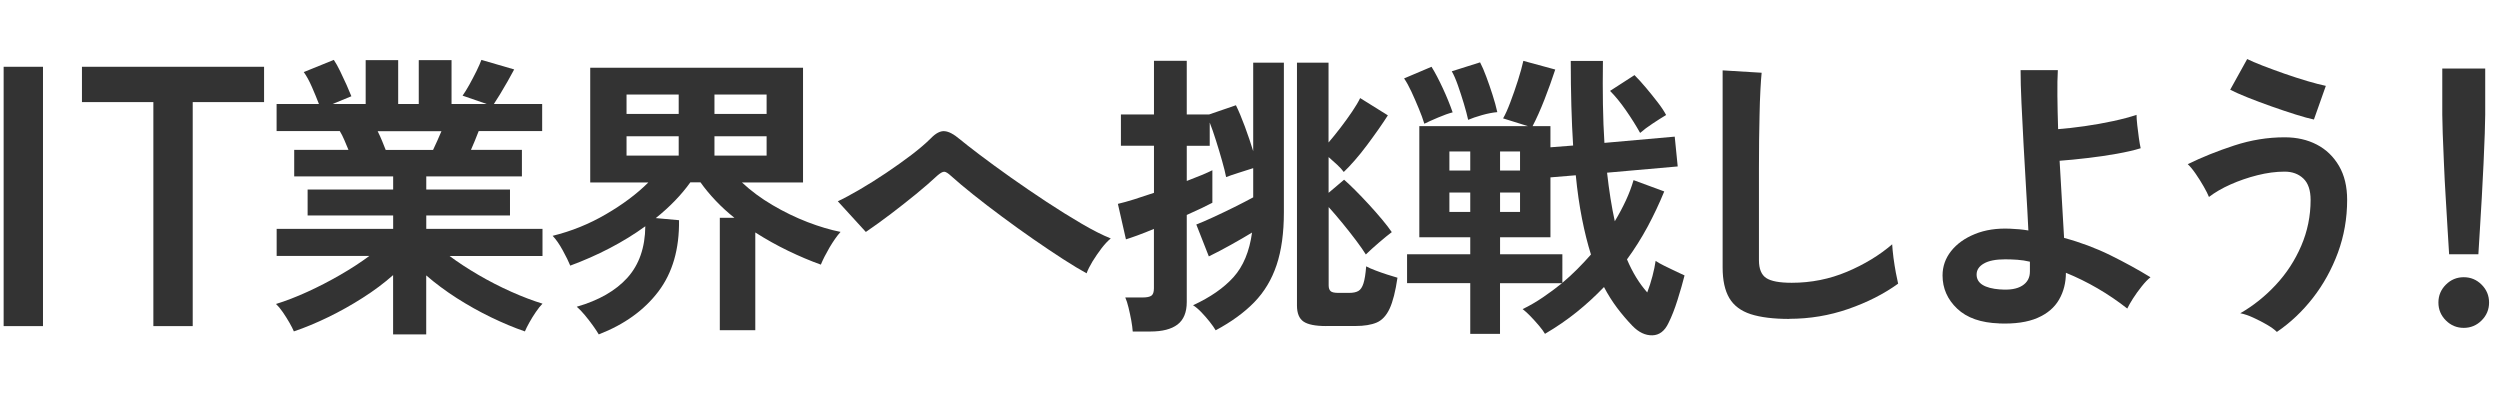
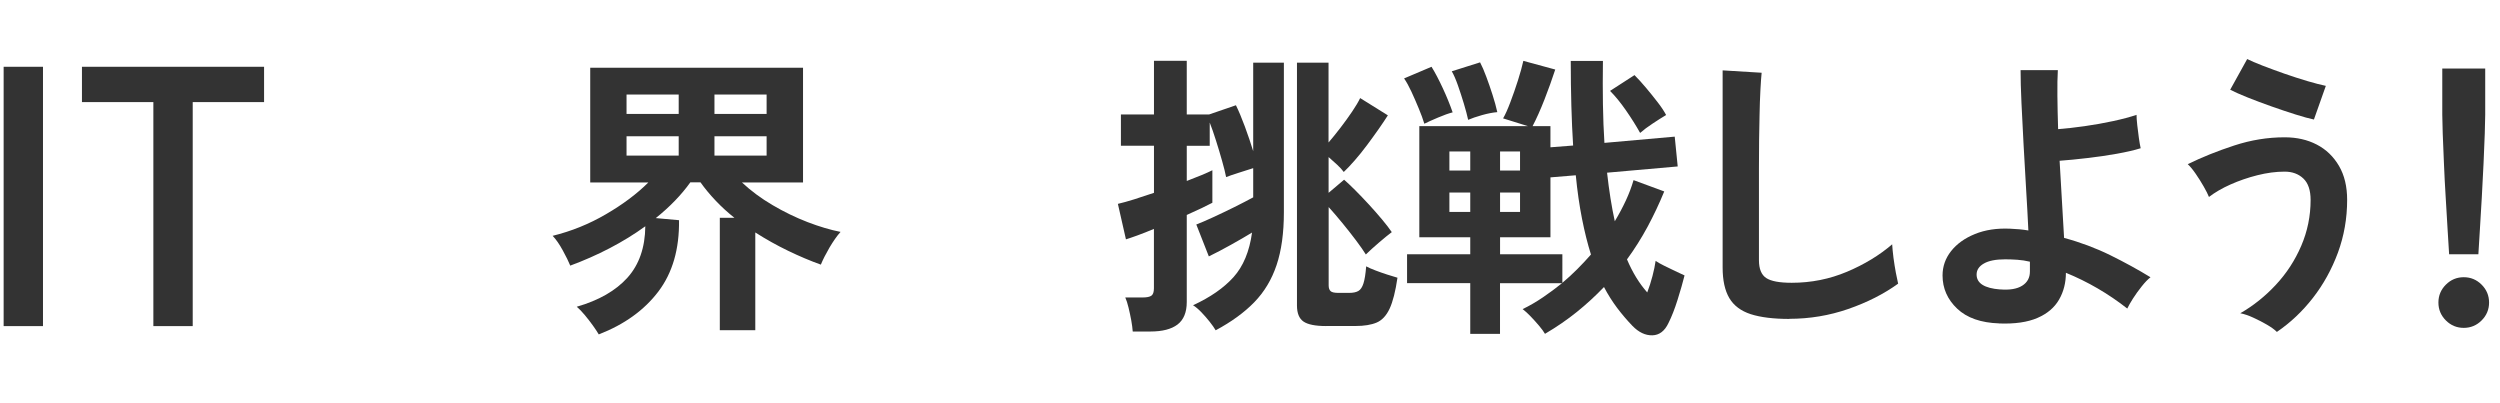
<svg xmlns="http://www.w3.org/2000/svg" viewBox="0 0 453 73">
  <g fill="#333">
    <path d="m.66 59.09v-46.99h7.13v46.99z" />
    <path d="m34.92 18.5v40.59h-7.13v-40.59h-12.94v-6.4h33v6.4h-12.94z" />
-     <path d="m71.23 60.6v-10.75c-1.62 1.44-3.45 2.81-5.48 4.1-2.03 1.3-4.12 2.47-6.26 3.51s-4.22 1.91-6.24 2.59c-.18-.43-.45-.96-.81-1.59s-.76-1.26-1.19-1.89-.85-1.12-1.24-1.49c1.76-.54 3.65-1.27 5.67-2.19s4-1.94 5.97-3.08c1.96-1.13 3.72-2.28 5.27-3.43h-16.79v-4.91h21.11v-2.43h-15.5v-4.7h15.5v-2.38h-17.93v-4.81h9.83c-.25-.61-.5-1.21-.76-1.81-.25-.59-.52-1.12-.81-1.59h-11.45v-4.91h7.67c-.36-.94-.78-1.96-1.27-3.08s-.98-2.02-1.48-2.7l5.45-2.21c.36.54.75 1.23 1.16 2.08s.8 1.67 1.16 2.48.65 1.49.86 2.03l-3.4 1.4h5.99v-7.94h5.89v7.94h3.73v-7.94h5.94v7.94h6.37l-4.37-1.51c.36-.5.76-1.16 1.22-1.97.45-.81.88-1.64 1.3-2.48.41-.85.71-1.52.89-2.03l5.94 1.73c-.32.61-.72 1.33-1.19 2.16s-.93 1.61-1.38 2.35-.82 1.32-1.11 1.75h8.75v4.91h-11.5c-.47 1.22-.94 2.36-1.4 3.4h9.23v4.81h-17.33v2.38h15.17v4.7h-15.17v2.43h21.06v4.91h-16.85c1.55 1.15 3.29 2.29 5.24 3.43 1.94 1.13 3.92 2.15 5.94 3.05s3.91 1.62 5.67 2.16c-.36.36-.76.86-1.19 1.49s-.83 1.27-1.19 1.92-.63 1.19-.81 1.62c-1.98-.68-4.03-1.54-6.16-2.57-2.12-1.03-4.19-2.19-6.21-3.48-2.02-1.3-3.85-2.66-5.51-4.1v10.69h-5.99zm-1.35-33.43h8.59c.25-.5.5-1.05.76-1.65.25-.59.5-1.18.76-1.75h-11.56c.29.58.56 1.17.81 1.78s.47 1.15.65 1.62z" />
    <path d="m108.5 60.6c-.25-.43-.6-.96-1.05-1.59s-.94-1.26-1.46-1.89-1.02-1.14-1.48-1.54c4-1.15 7.06-2.91 9.18-5.26 2.12-2.36 3.2-5.46 3.24-9.32-1.98 1.44-4.13 2.76-6.45 3.97s-4.71 2.26-7.15 3.16c-.29-.72-.74-1.64-1.35-2.75-.61-1.12-1.22-2-1.84-2.65 3.38-.83 6.61-2.13 9.67-3.92 3.06-1.78 5.62-3.7 7.67-5.75h-10.53v-20.79h38.56v20.79h-11.07c1.62 1.51 3.46 2.88 5.54 4.1 2.07 1.22 4.19 2.25 6.34 3.08 2.16.83 4.16 1.42 5.99 1.78-.65.72-1.31 1.67-2 2.83-.68 1.17-1.21 2.21-1.57 3.1-1.91-.68-3.89-1.52-5.94-2.51s-4.03-2.1-5.94-3.32v17.71h-6.43v-20.36h2.65c-1.22-.97-2.36-2.01-3.4-3.11s-1.96-2.2-2.75-3.32h-1.84c-1.62 2.27-3.71 4.43-6.26 6.48l4.21.38c.07 5.22-1.17 9.52-3.73 12.91-2.56 3.38-6.16 5.98-10.8 7.78zm5.03-39.96h9.45v-3.51h-9.45zm0 7.56h9.45v-3.51h-9.45zm15.93-7.56h9.45v-3.51h-9.45zm0 7.56h9.45v-3.51h-9.45z" />
-     <path d="m196.9 49.53c-1.19-.65-2.62-1.51-4.29-2.59s-3.46-2.28-5.35-3.59-3.77-2.66-5.64-4.05c-1.87-1.38-3.62-2.73-5.24-4.02s-2.97-2.43-4.05-3.4c-.54-.5-.95-.76-1.24-.76s-.68.22-1.19.65c-1.12 1.04-2.41 2.17-3.89 3.38s-3 2.4-4.56 3.59c-1.57 1.19-3.09 2.29-4.56 3.29l-5.08-5.56c1.08-.5 2.39-1.21 3.94-2.11s3.14-1.9 4.78-3 3.18-2.2 4.62-3.29c1.44-1.1 2.61-2.1 3.51-3 .9-.94 1.74-1.37 2.51-1.3s1.66.54 2.67 1.4c.83.68 2.06 1.65 3.7 2.89s3.5 2.6 5.59 4.08 4.24 2.94 6.45 4.4 4.34 2.78 6.37 3.97 3.81 2.09 5.32 2.7c-.5.4-1.05.98-1.65 1.75-.59.78-1.14 1.58-1.65 2.4-.5.83-.86 1.55-1.08 2.16z" />
    <path d="m205.25 60.06c-.04-.58-.13-1.25-.27-2.03-.14-.77-.31-1.54-.49-2.29-.18-.76-.38-1.37-.59-1.84h3.19c.72 0 1.23-.11 1.54-.32.31-.22.46-.67.46-1.35v-10.75c-1.12.47-2.12.86-3.02 1.19-.9.32-1.58.56-2.05.7l-1.46-6.43c.79-.18 1.76-.45 2.92-.81 1.15-.36 2.36-.76 3.62-1.19v-8.53h-5.99v-5.67h5.99v-9.72h5.94v9.72h4.05l4.86-1.67c.5 1.01 1.04 2.29 1.62 3.86s1.08 3.05 1.51 4.46v-16.04h5.56v27.11c0 3.75-.44 6.93-1.32 9.56s-2.23 4.88-4.05 6.75-4.15 3.56-6.99 5.08c-.25-.43-.61-.94-1.08-1.54-.47-.59-.97-1.17-1.51-1.73s-1.04-.98-1.51-1.27c3.13-1.44 5.58-3.14 7.34-5.1s2.88-4.65 3.35-8.07c-1.12.68-2.39 1.42-3.81 2.21s-2.76 1.5-4.02 2.11l-2.27-5.78c.76-.29 1.76-.72 3.02-1.3s2.56-1.2 3.89-1.86c1.33-.67 2.47-1.25 3.4-1.76v-5.29c-.79.25-1.69.54-2.7.86s-1.75.58-2.21.76c-.14-.76-.39-1.74-.73-2.94-.34-1.21-.71-2.44-1.11-3.7s-.77-2.34-1.13-3.24v4.21h-4.16v6.37c2.09-.79 3.64-1.44 4.64-1.94v5.89c-.47.25-1.12.58-1.94.97-.83.4-1.73.81-2.7 1.24v15.77c0 1.87-.56 3.23-1.67 4.08-1.12.85-2.75 1.27-4.91 1.27h-3.19zm35.05-.98c-1.94 0-3.31-.27-4.1-.81s-1.19-1.51-1.19-2.92v-44h5.72v14.47c.68-.79 1.4-1.68 2.16-2.67s1.46-1.96 2.11-2.92 1.13-1.77 1.46-2.46l5.02 3.13c-.43.68-.98 1.5-1.65 2.46-.67.95-1.38 1.94-2.13 2.94-.76 1.01-1.5 1.94-2.24 2.78-.74.85-1.4 1.54-1.97 2.08-.29-.4-.69-.84-1.21-1.32-.52-.49-1.04-.94-1.54-1.38v6.48l2.81-2.38c.54.47 1.21 1.1 2 1.89s1.62 1.66 2.48 2.59c.86.94 1.66 1.84 2.4 2.73.74.88 1.32 1.65 1.76 2.29-.58.43-1.35 1.06-2.32 1.89s-1.76 1.55-2.38 2.16c-.4-.65-.98-1.48-1.75-2.51s-1.61-2.09-2.51-3.19-1.73-2.06-2.48-2.89v14.2c0 .47.12.81.35 1.03s.71.32 1.43.32h1.94c.72 0 1.28-.12 1.67-.35.4-.23.7-.69.92-1.38.22-.68.38-1.71.49-3.08.4.22.94.46 1.65.73.7.27 1.42.52 2.16.76.74.23 1.36.42 1.86.57-.36 2.48-.84 4.36-1.43 5.62s-1.38 2.1-2.35 2.51-2.25.62-3.83.62h-5.29z" />
    <path d="m258.09 22.42c-.25-.83-.59-1.76-1.03-2.81-.43-1.04-.87-2.05-1.32-3.02s-.89-1.76-1.32-2.38l4.97-2.11c.65 1.04 1.33 2.34 2.05 3.89s1.31 3.01 1.78 4.37c-.72.18-1.61.5-2.67.95s-1.88.82-2.46 1.11zm8.32 38.07v-9.18h-11.45v-5.24h11.45v-3.08h-9.23v-20.14h19.66l-4.48-1.4c.4-.68.84-1.67 1.32-2.94.49-1.28.94-2.6 1.38-3.97.43-1.37.76-2.54.97-3.51l5.78 1.57c-.58 1.76-1.22 3.57-1.95 5.43s-1.44 3.46-2.16 4.83h3.24v3.83l4.11-.32c-.14-2.23-.25-4.63-.32-7.18-.07-2.56-.11-5.27-.11-8.15h5.83c-.04 2.77-.04 5.39 0 7.86s.13 4.8.27 6.99l12.74-1.13.54 5.4-12.8 1.13c.18 1.62.39 3.17.62 4.64.23 1.48.5 2.86.78 4.16.76-1.26 1.42-2.51 2-3.75s1.04-2.47 1.4-3.7l5.56 2.05c-.9 2.2-1.91 4.33-3.02 6.4-1.12 2.07-2.36 4.04-3.73 5.91 1.01 2.38 2.23 4.37 3.67 5.99.36-.94.68-1.93.95-2.97s.46-1.96.57-2.75c.36.25.86.54 1.51.86s1.31.65 2 .97c.68.32 1.26.59 1.73.81-.32 1.3-.75 2.77-1.27 4.43s-1.07 3.06-1.65 4.21c-.68 1.44-1.66 2.18-2.92 2.21s-2.47-.54-3.62-1.73c-.97-1.01-1.89-2.09-2.76-3.24-.86-1.15-1.66-2.41-2.38-3.78-1.51 1.58-3.15 3.09-4.91 4.51s-3.69 2.74-5.78 3.97c-.25-.43-.62-.94-1.11-1.51-.49-.58-.99-1.13-1.51-1.67s-1-.97-1.43-1.3c1.26-.61 2.48-1.32 3.67-2.13s2.34-1.66 3.46-2.56h-11.23v9.18h-5.4zm-3.78-29.59h3.78v-3.46h-3.78zm0 7.5h3.78v-3.51h-3.78zm3.4-16.68c-.18-.83-.44-1.81-.78-2.94s-.7-2.24-1.08-3.32-.75-1.93-1.11-2.54l5.13-1.62c.36.68.74 1.56 1.13 2.62.4 1.06.77 2.15 1.13 3.27s.65 2.16.86 3.13c-.83.07-1.75.25-2.78.54s-1.86.58-2.51.86zm5.78 9.18h3.62v-3.46h-3.62zm11.29 20.35c.94-.79 1.84-1.62 2.7-2.48s1.69-1.75 2.48-2.65c-.61-1.94-1.15-4.1-1.62-6.48s-.85-5-1.13-7.88l-4.59.38v10.85h-9.13v3.08h11.29zm-11.29-12.85h3.62v-3.51h-3.62zm25.38-14.31c-.72-1.3-1.57-2.65-2.56-4.08s-1.95-2.6-2.89-3.54l4.43-2.86c.65.65 1.34 1.41 2.08 2.29s1.44 1.75 2.11 2.62c.67.86 1.18 1.64 1.54 2.32-.72.43-1.53.94-2.43 1.54-.9.59-1.66 1.16-2.27 1.7z" />
    <path d="m324.23 57.79c-2.88 0-5.21-.29-6.99-.86-1.78-.58-3.08-1.55-3.89-2.92s-1.21-3.22-1.21-5.56v-35.7l7.07.43c-.07.61-.14 1.64-.22 3.08s-.13 2.99-.16 4.64c-.04 1.33-.06 2.79-.08 4.37s-.03 3.33-.03 5.24v16.63c0 1.58.44 2.66 1.32 3.24s2.42.86 4.62.86c3.53 0 6.87-.67 10.02-2s5.88-2.99 8.18-4.97c.04.68.12 1.5.24 2.46.13.95.27 1.85.43 2.7s.3 1.5.41 1.97c-2.59 1.87-5.61 3.4-9.04 4.59-3.44 1.19-6.99 1.78-10.67 1.78z" />
    <path d="m362.25 58.6c-3.31-.11-5.85-1-7.61-2.67s-2.65-3.68-2.65-6.02c0-1.62.51-3.09 1.54-4.4s2.47-2.35 4.32-3.1c1.85-.76 3.99-1.08 6.4-.97 1.12.04 2.21.14 3.29.32-.11-2.3-.24-4.81-.41-7.51s-.32-5.39-.46-8.07-.27-5.19-.38-7.53-.16-4.32-.16-5.94h6.75c-.07 1.22-.1 2.77-.08 4.64s.06 3.89.13 6.05c1.44-.11 3.04-.29 4.81-.54s3.48-.56 5.16-.92c1.67-.36 3.09-.74 4.24-1.13 0 .43.04 1.05.13 1.86s.19 1.6.3 2.38c.11.77.22 1.38.32 1.81-1.15.36-2.59.69-4.32 1s-3.51.57-5.35.78c-1.84.22-3.51.38-5.02.49.14 2.52.29 5 .43 7.42.14 2.43.27 4.62.38 6.56 2.95.79 5.74 1.84 8.37 3.13 2.63 1.3 5.06 2.63 7.29 4-.47.36-1 .91-1.59 1.65s-1.13 1.48-1.59 2.21c-.47.74-.81 1.34-1.03 1.81-1.69-1.33-3.48-2.55-5.37-3.65s-3.81-2.04-5.75-2.83c0 1.8-.41 3.42-1.24 4.86s-2.13 2.55-3.92 3.32c-1.78.77-4.1 1.11-6.94 1zm.17-6.16c1.73.14 3.06-.08 4-.67s1.4-1.45 1.4-2.57v-1.78c-.76-.18-1.51-.3-2.27-.35s-1.5-.08-2.21-.08c-1.69 0-2.98.25-3.86.76-.88.5-1.32 1.17-1.32 2 0 1.58 1.42 2.48 4.27 2.7z" />
    <path d="m412.59 60.16c-.43-.43-1.04-.87-1.81-1.32s-1.59-.87-2.46-1.27c-.86-.4-1.66-.67-2.38-.81 2.38-1.37 4.53-3.09 6.45-5.16 1.93-2.07 3.46-4.42 4.59-7.05s1.7-5.4 1.7-8.32c0-1.76-.44-3.06-1.32-3.89s-2.01-1.24-3.38-1.24c-1.58 0-3.23.22-4.94.65s-3.33.99-4.86 1.67-2.83 1.44-3.92 2.27c-.18-.47-.5-1.1-.95-1.89s-.94-1.57-1.46-2.32c-.52-.76-1-1.33-1.43-1.73 2.56-1.26 5.35-2.38 8.4-3.38s6.09-1.49 9.15-1.49c2.2 0 4.14.44 5.83 1.32s3.03 2.17 4.02 3.86 1.48 3.75 1.48 6.16c0 3.35-.56 6.53-1.67 9.56-1.12 3.02-2.63 5.76-4.54 8.21s-4.09 4.5-6.53 6.16zm6.7-38.5c-.86-.18-1.98-.49-3.35-.92s-2.82-.92-4.35-1.46-2.97-1.08-4.32-1.62-2.4-1.01-3.16-1.4l3.08-5.56c.65.32 1.57.72 2.78 1.19s2.53.95 3.97 1.46c1.44.5 2.83.95 4.18 1.35s2.46.68 3.32.86l-2.16 6.1z" />
    <path d="m446.43 59.41c-1.26 0-2.34-.45-3.24-1.35s-1.35-1.98-1.35-3.24.45-2.34 1.35-3.24 1.98-1.35 3.24-1.35 2.34.45 3.24 1.35 1.35 1.98 1.35 3.24-.45 2.34-1.35 3.24-1.98 1.35-3.24 1.35zm-2.65-13.34c-.07-1.12-.16-2.58-.27-4.4s-.23-3.78-.35-5.89c-.13-2.11-.24-4.18-.32-6.21-.09-2.03-.16-3.83-.22-5.4-.05-1.57-.08-2.69-.08-3.38v-8.37h7.78v8.37c0 .68-.03 1.81-.08 3.38s-.13 3.37-.22 5.4-.2 4.1-.32 6.21c-.13 2.11-.24 4.07-.35 5.89s-.2 3.29-.27 4.4h-5.29z" />
  </g>
  <path d="m0 0h453v73h-453z" fill="none" />
</svg>